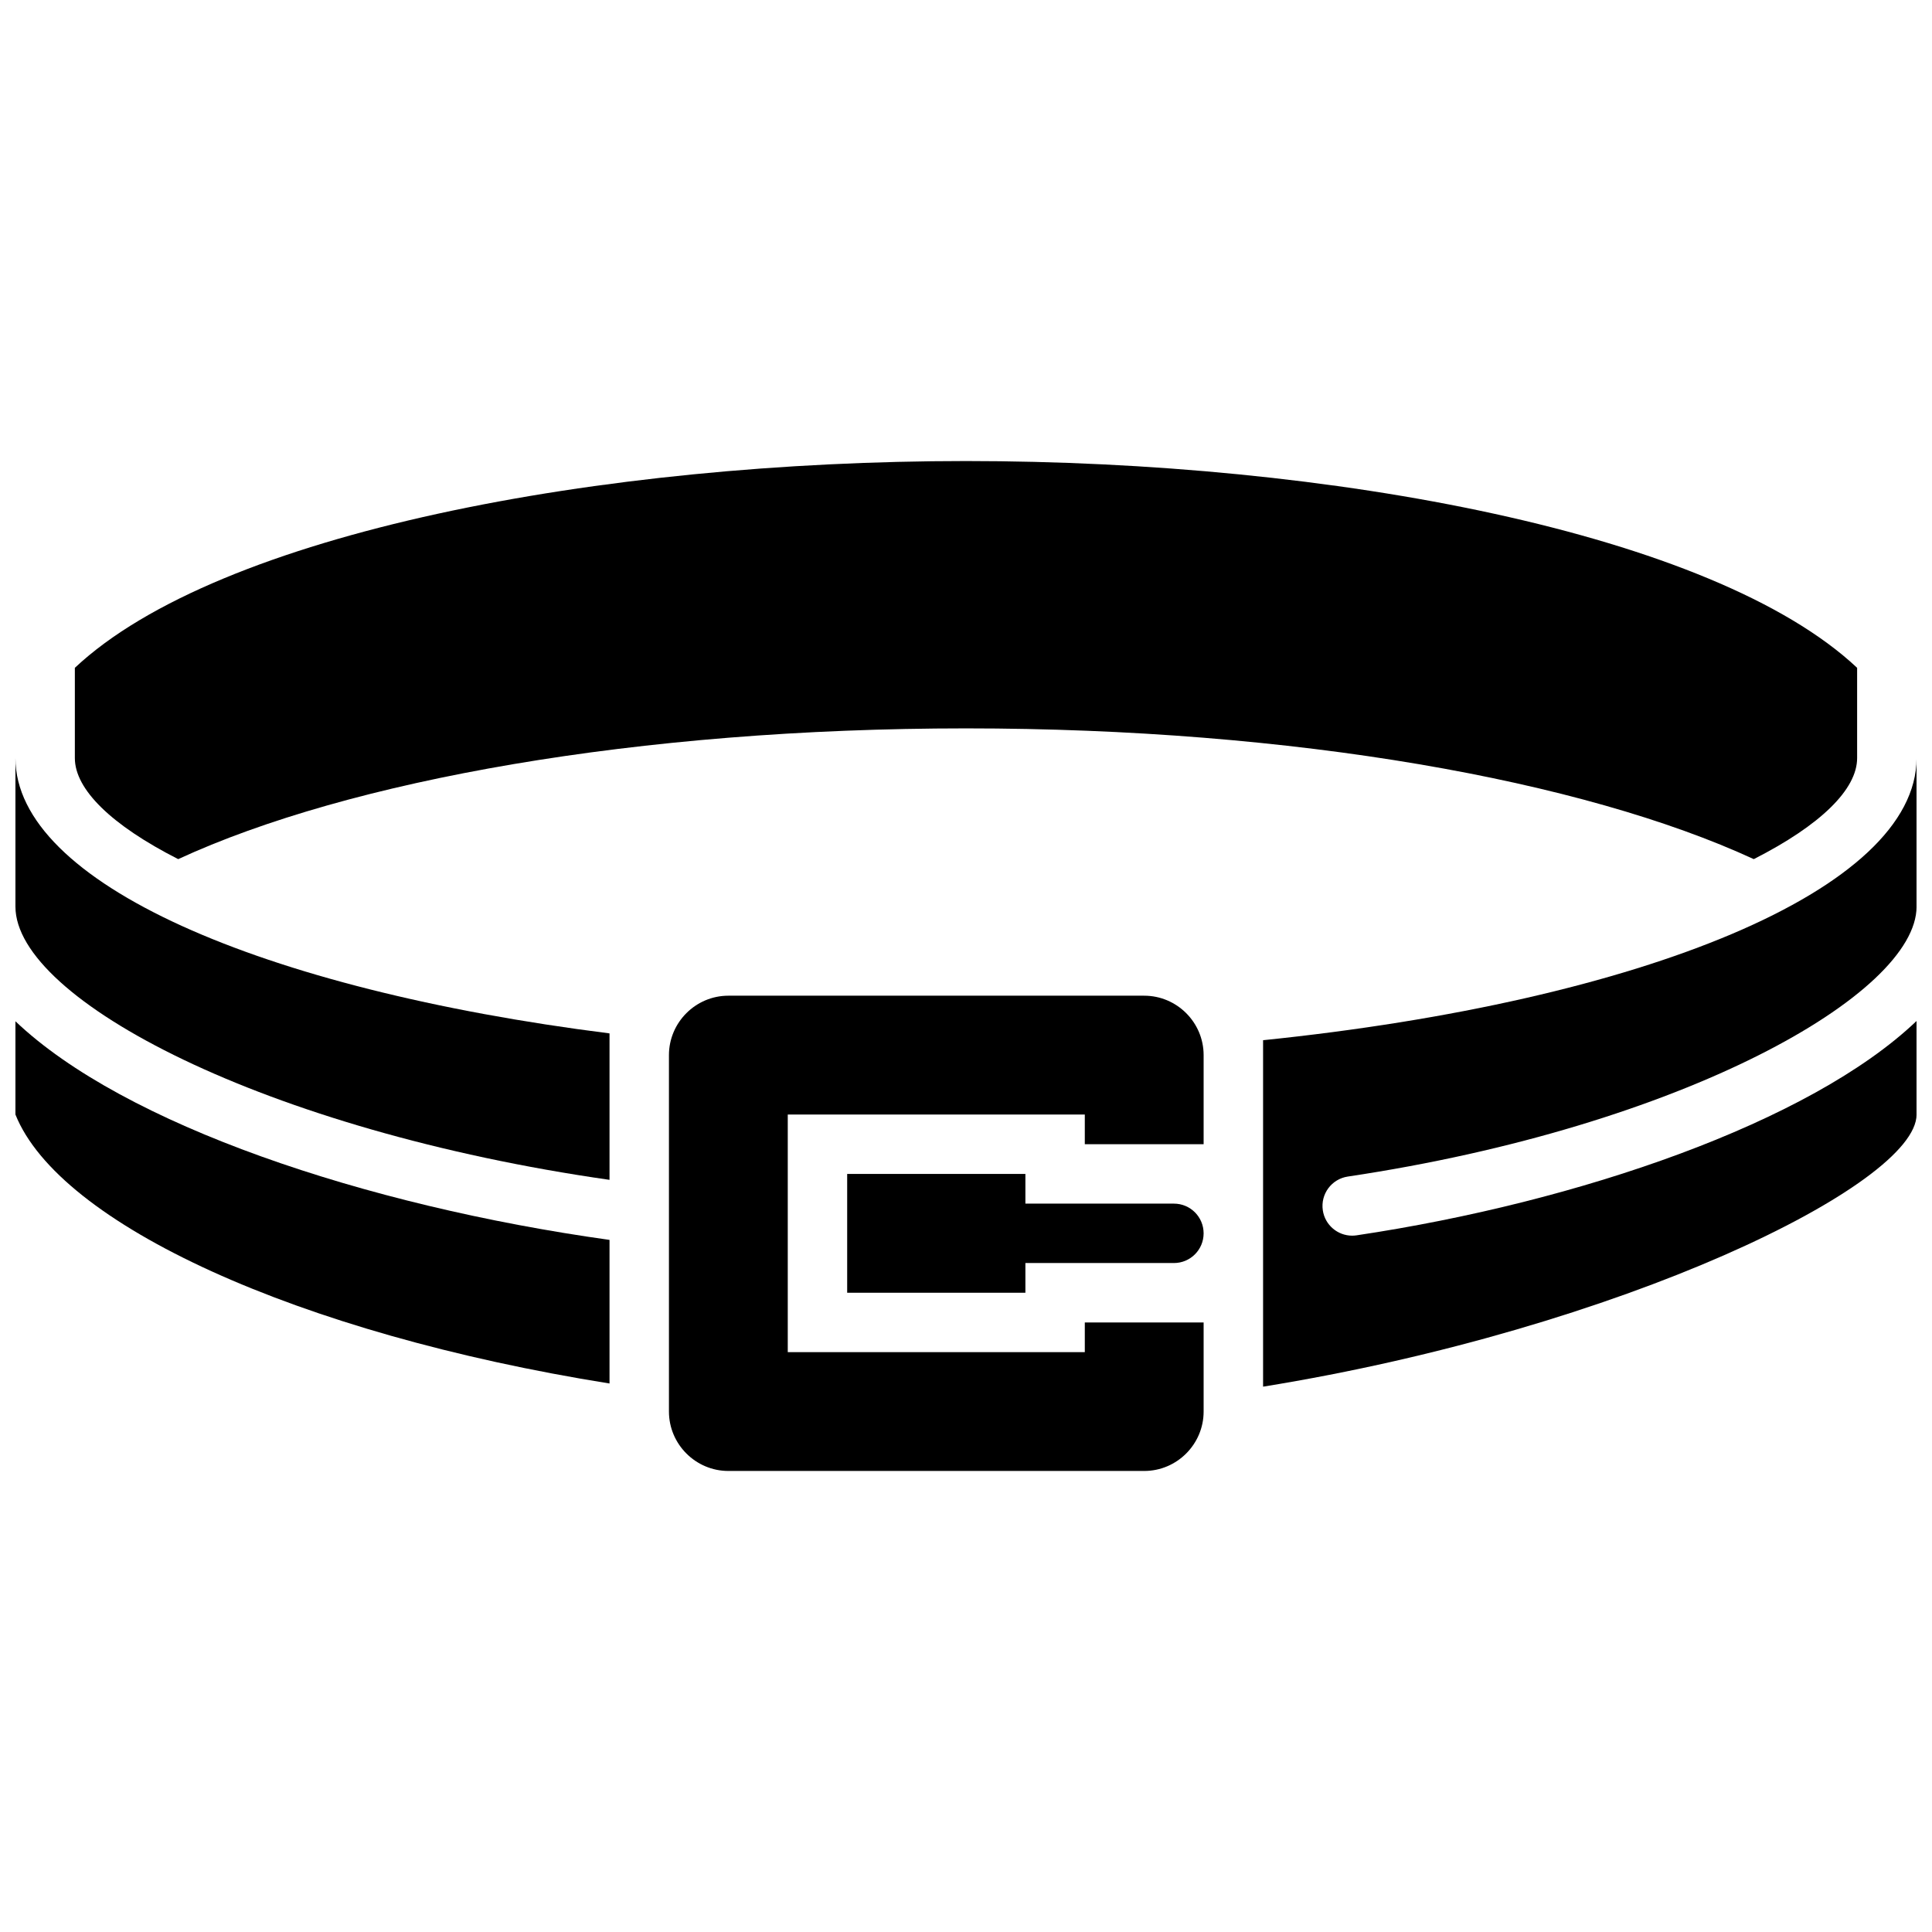
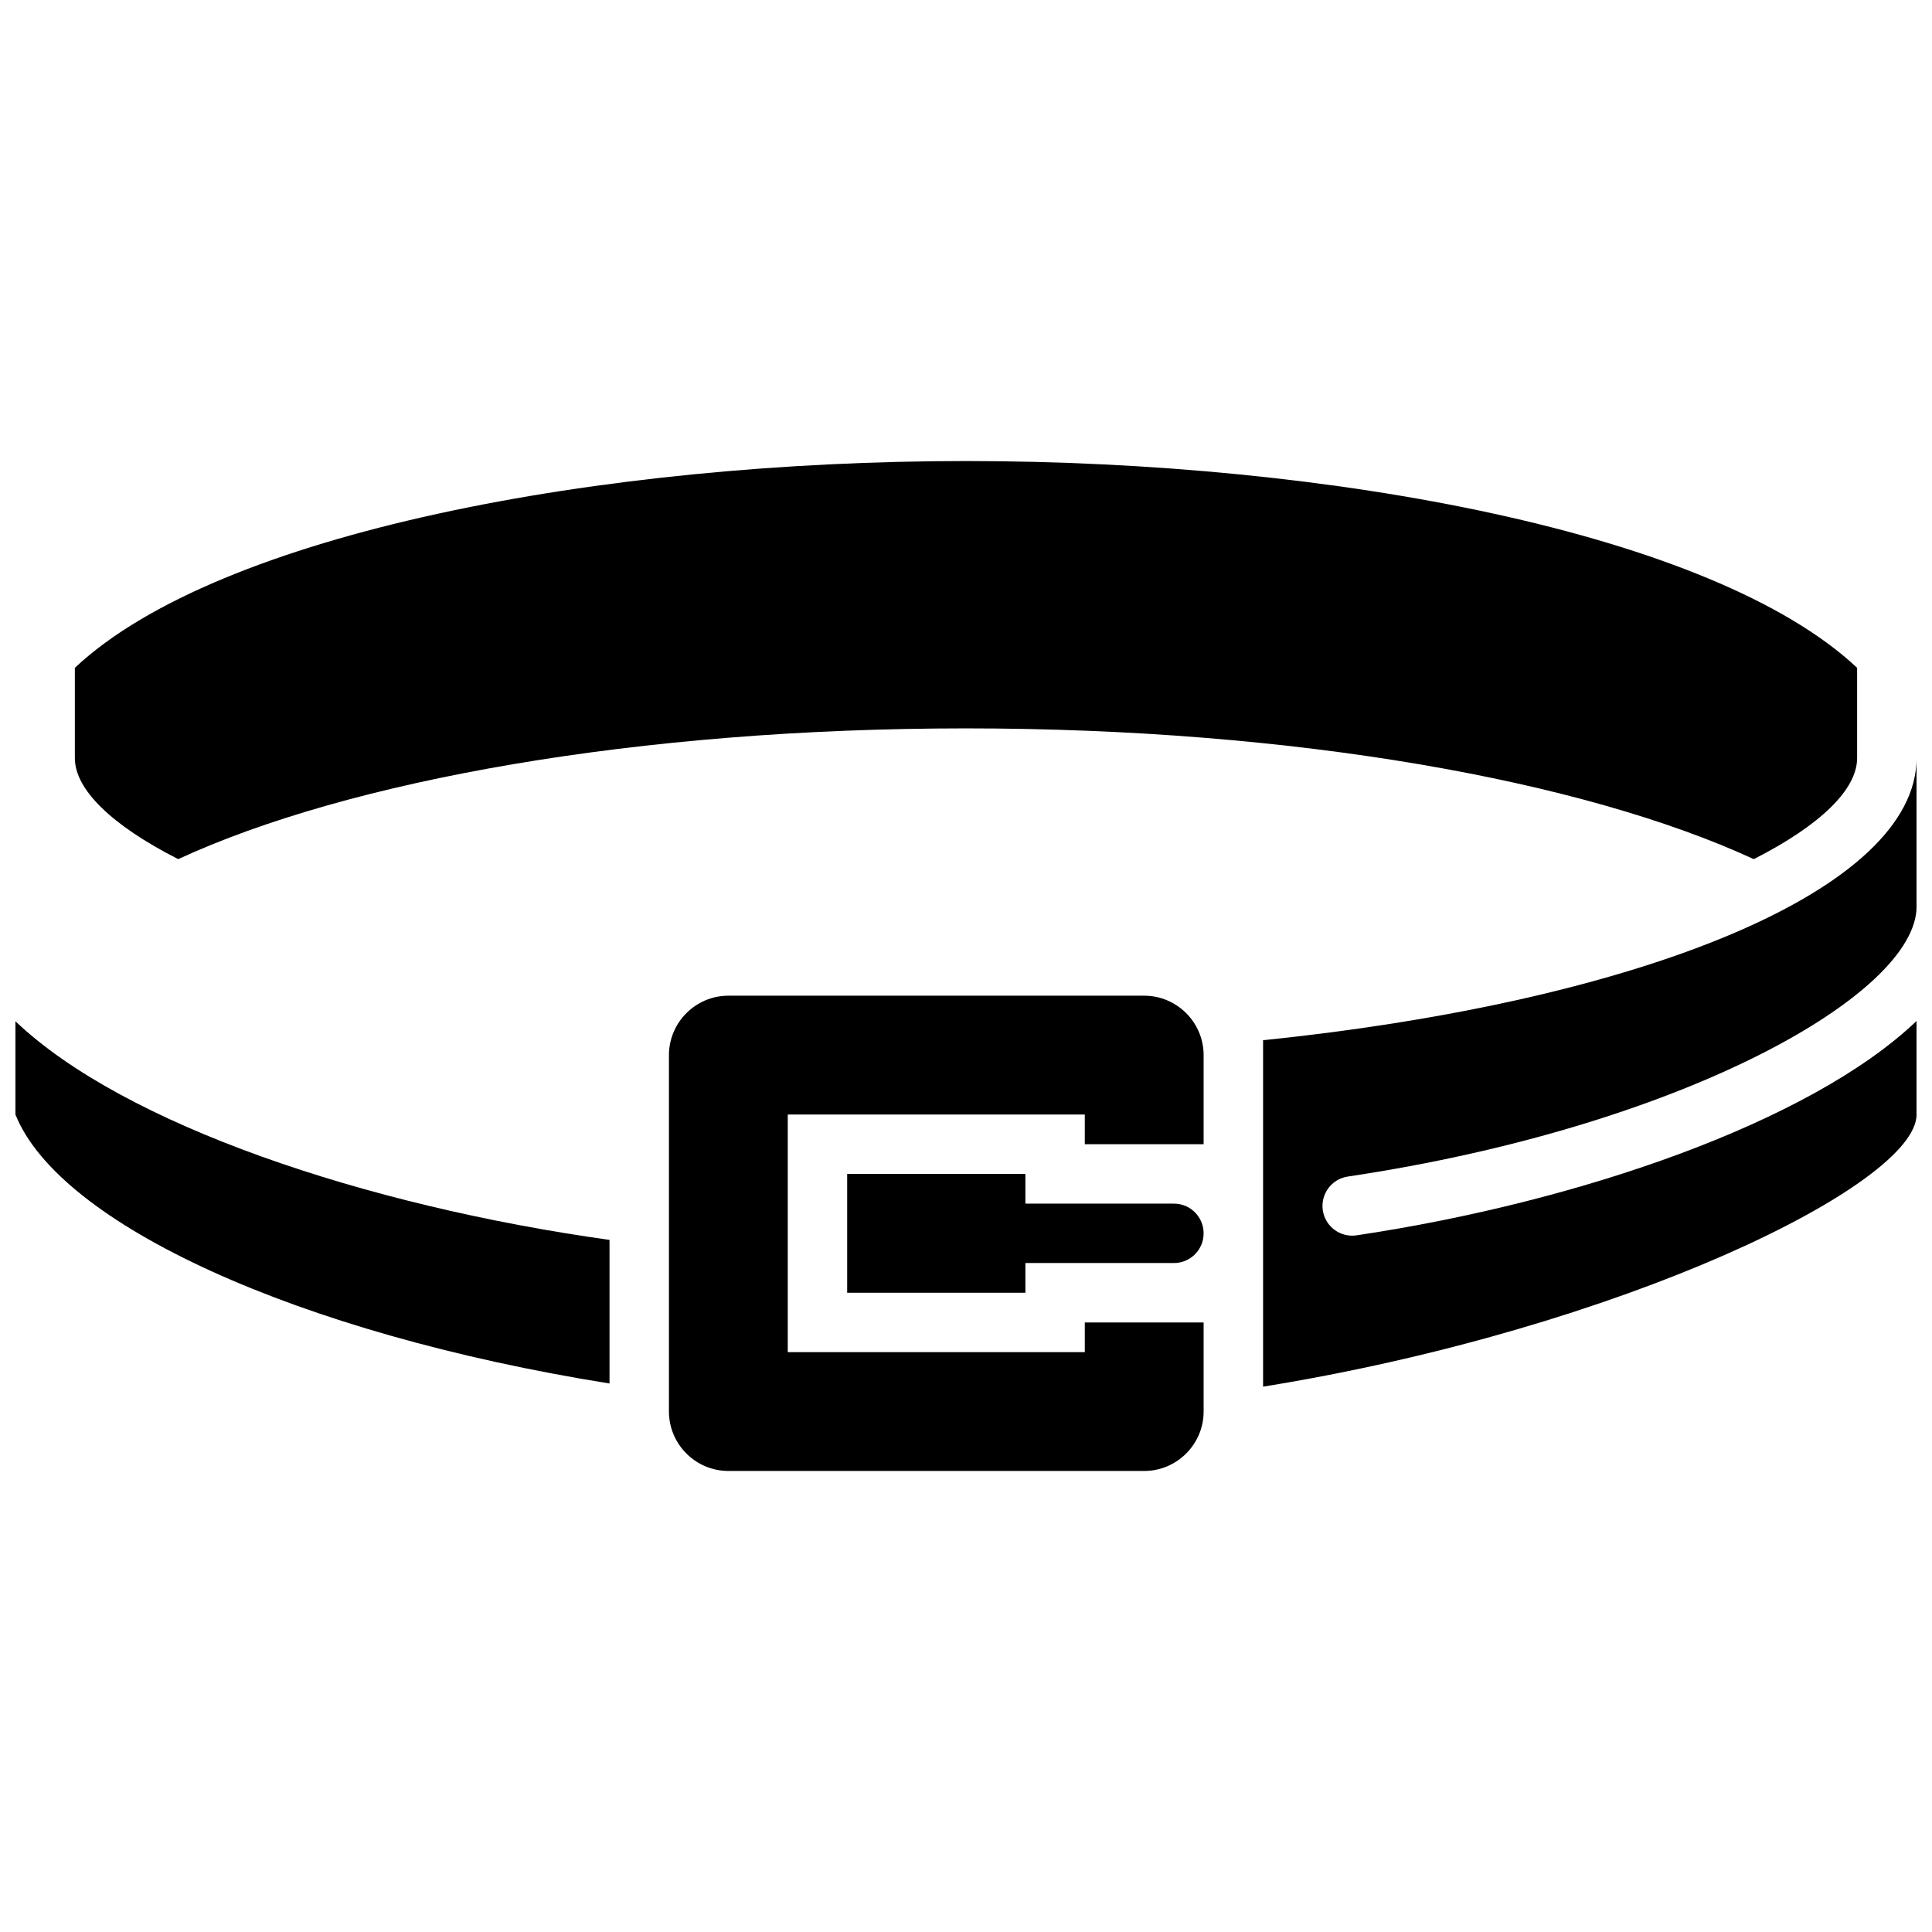
<svg xmlns="http://www.w3.org/2000/svg" width="800px" height="800px" version="1.1" viewBox="144 144 512 512">
  <defs>
    <clipPath id="c">
      <path d="m148.09 344h157.91v113h-157.91z" />
    </clipPath>
    <clipPath id="b">
      <path d="m148.09 414h157.91v97h-157.91z" />
    </clipPath>
    <clipPath id="a">
      <path d="m478 344h173.9v168h-173.9z" />
    </clipPath>
  </defs>
  <path d="m191.22 371.68c45.281-20.91 121.89-34.652 208.78-34.652 86.883 0 163.49 13.746 208.77 34.652 17.766-9.039 27.387-18.508 27.387-26.781v-23.922c-38.141-35.797-139.55-54.797-236.16-54.797s-198.02 19-236.16 54.797v23.922c0 8.273 9.621 17.742 27.387 26.781z" />
  <path d="m368.51 455.1v31.488h47.23v-7.871h39.359c4.352 0 7.871-3.519 7.871-7.871 0-4.352-3.519-7.871-7.871-7.871h-39.359v-7.871z" />
  <path d="m447.23 407.87h-110.21c-8.66 0-15.742 7.086-15.742 15.742v94.465c0 8.66 7.086 15.742 15.742 15.742h110.21c8.66 0 15.742-7.086 15.742-15.742v-23.617h-31.488v7.871l-78.719 0.004v-62.977h78.719v7.871h31.488v-23.617c0.004-8.656-7.082-15.742-15.742-15.742z" />
  <g clip-path="url(#c)">
-     <path d="m148.09 344.89v39.359c0 24.695 66.289 59.387 157.44 72.422v-38.809c-92.309-11.68-157.44-39.941-157.44-72.973z" />
-   </g>
+     </g>
  <g clip-path="url(#b)">
    <path d="m148.09 439.36c11.609 29.031 74.633 58.039 157.44 71.281v-38.055c-64.914-9.07-128.76-30.613-157.44-57.938z" />
  </g>
  <g clip-path="url(#a)">
    <path d="m501.18 455.8c88.828-13.266 150.73-48.352 150.73-71.551v-39.359c0 34.891-72.637 64.449-173.18 74.777v91.812c94.867-15.328 173.18-53.508 173.18-72.125v-24.789c-28.117 26.859-89.605 48.035-148.41 56.812-0.395 0.055-0.789 0.086-1.164 0.086-3.832 0-7.195-2.801-7.777-6.715-0.641-4.297 2.32-8.305 6.625-8.949z" />
  </g>
</svg>